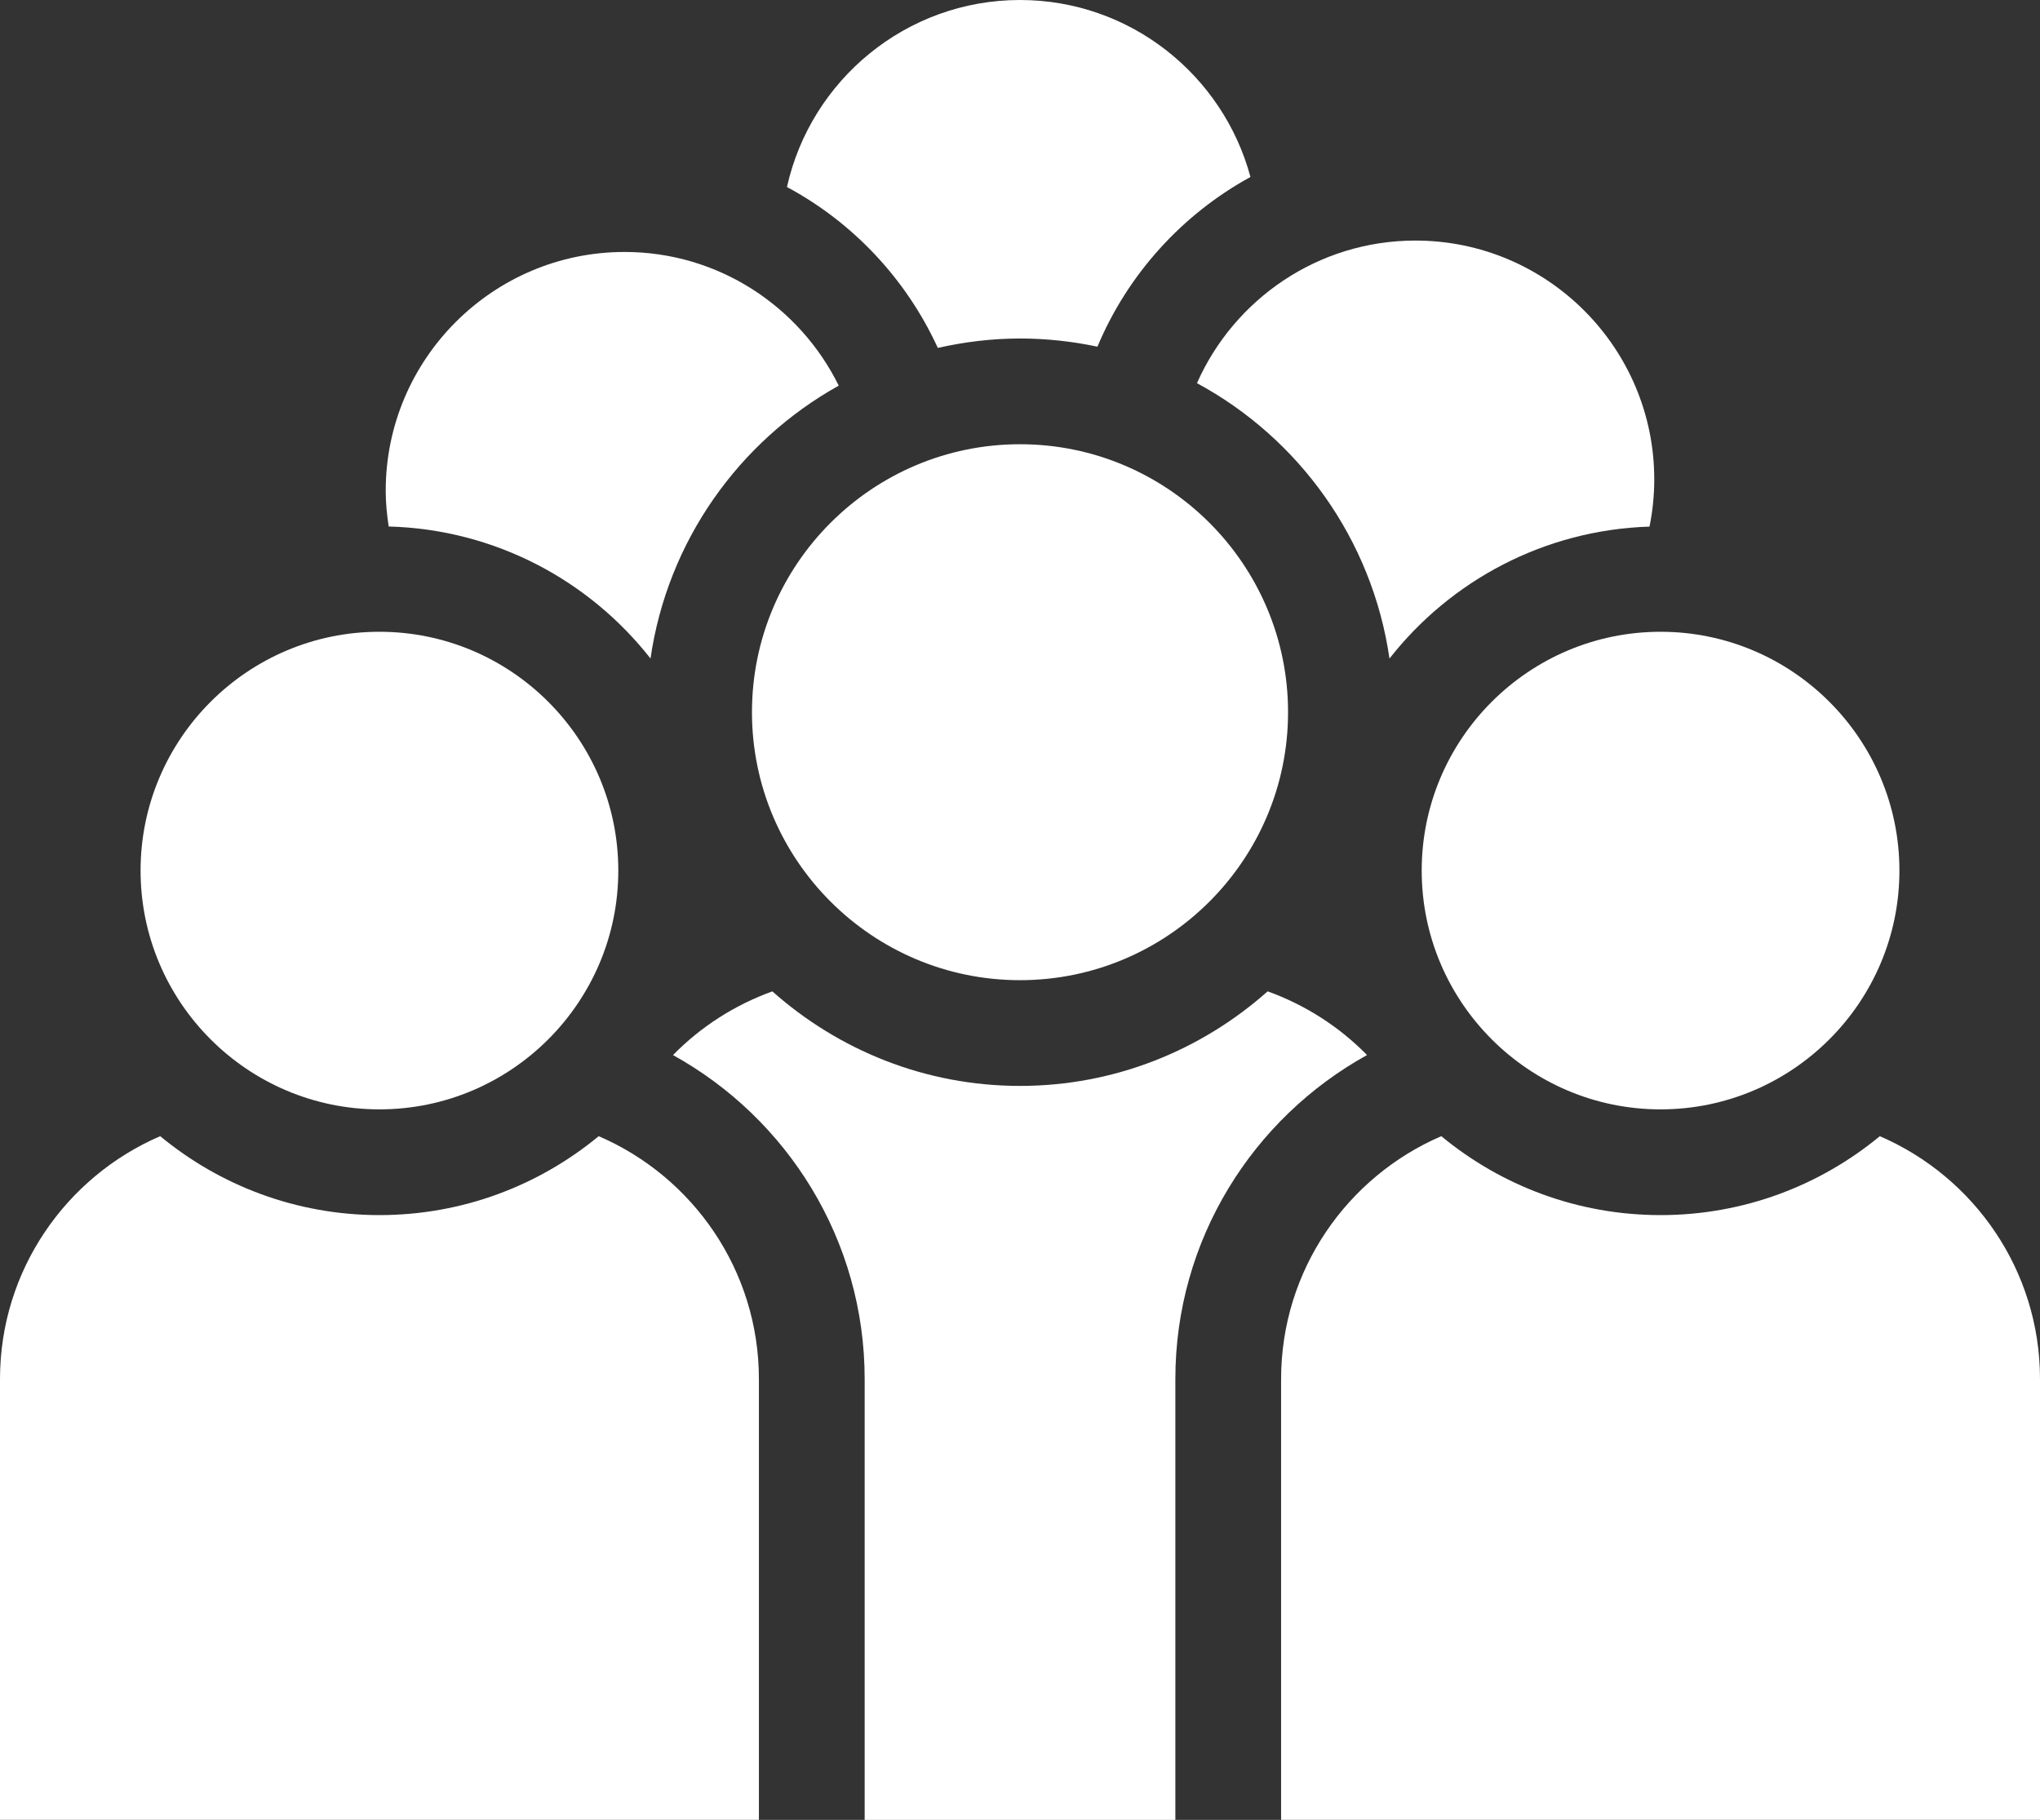
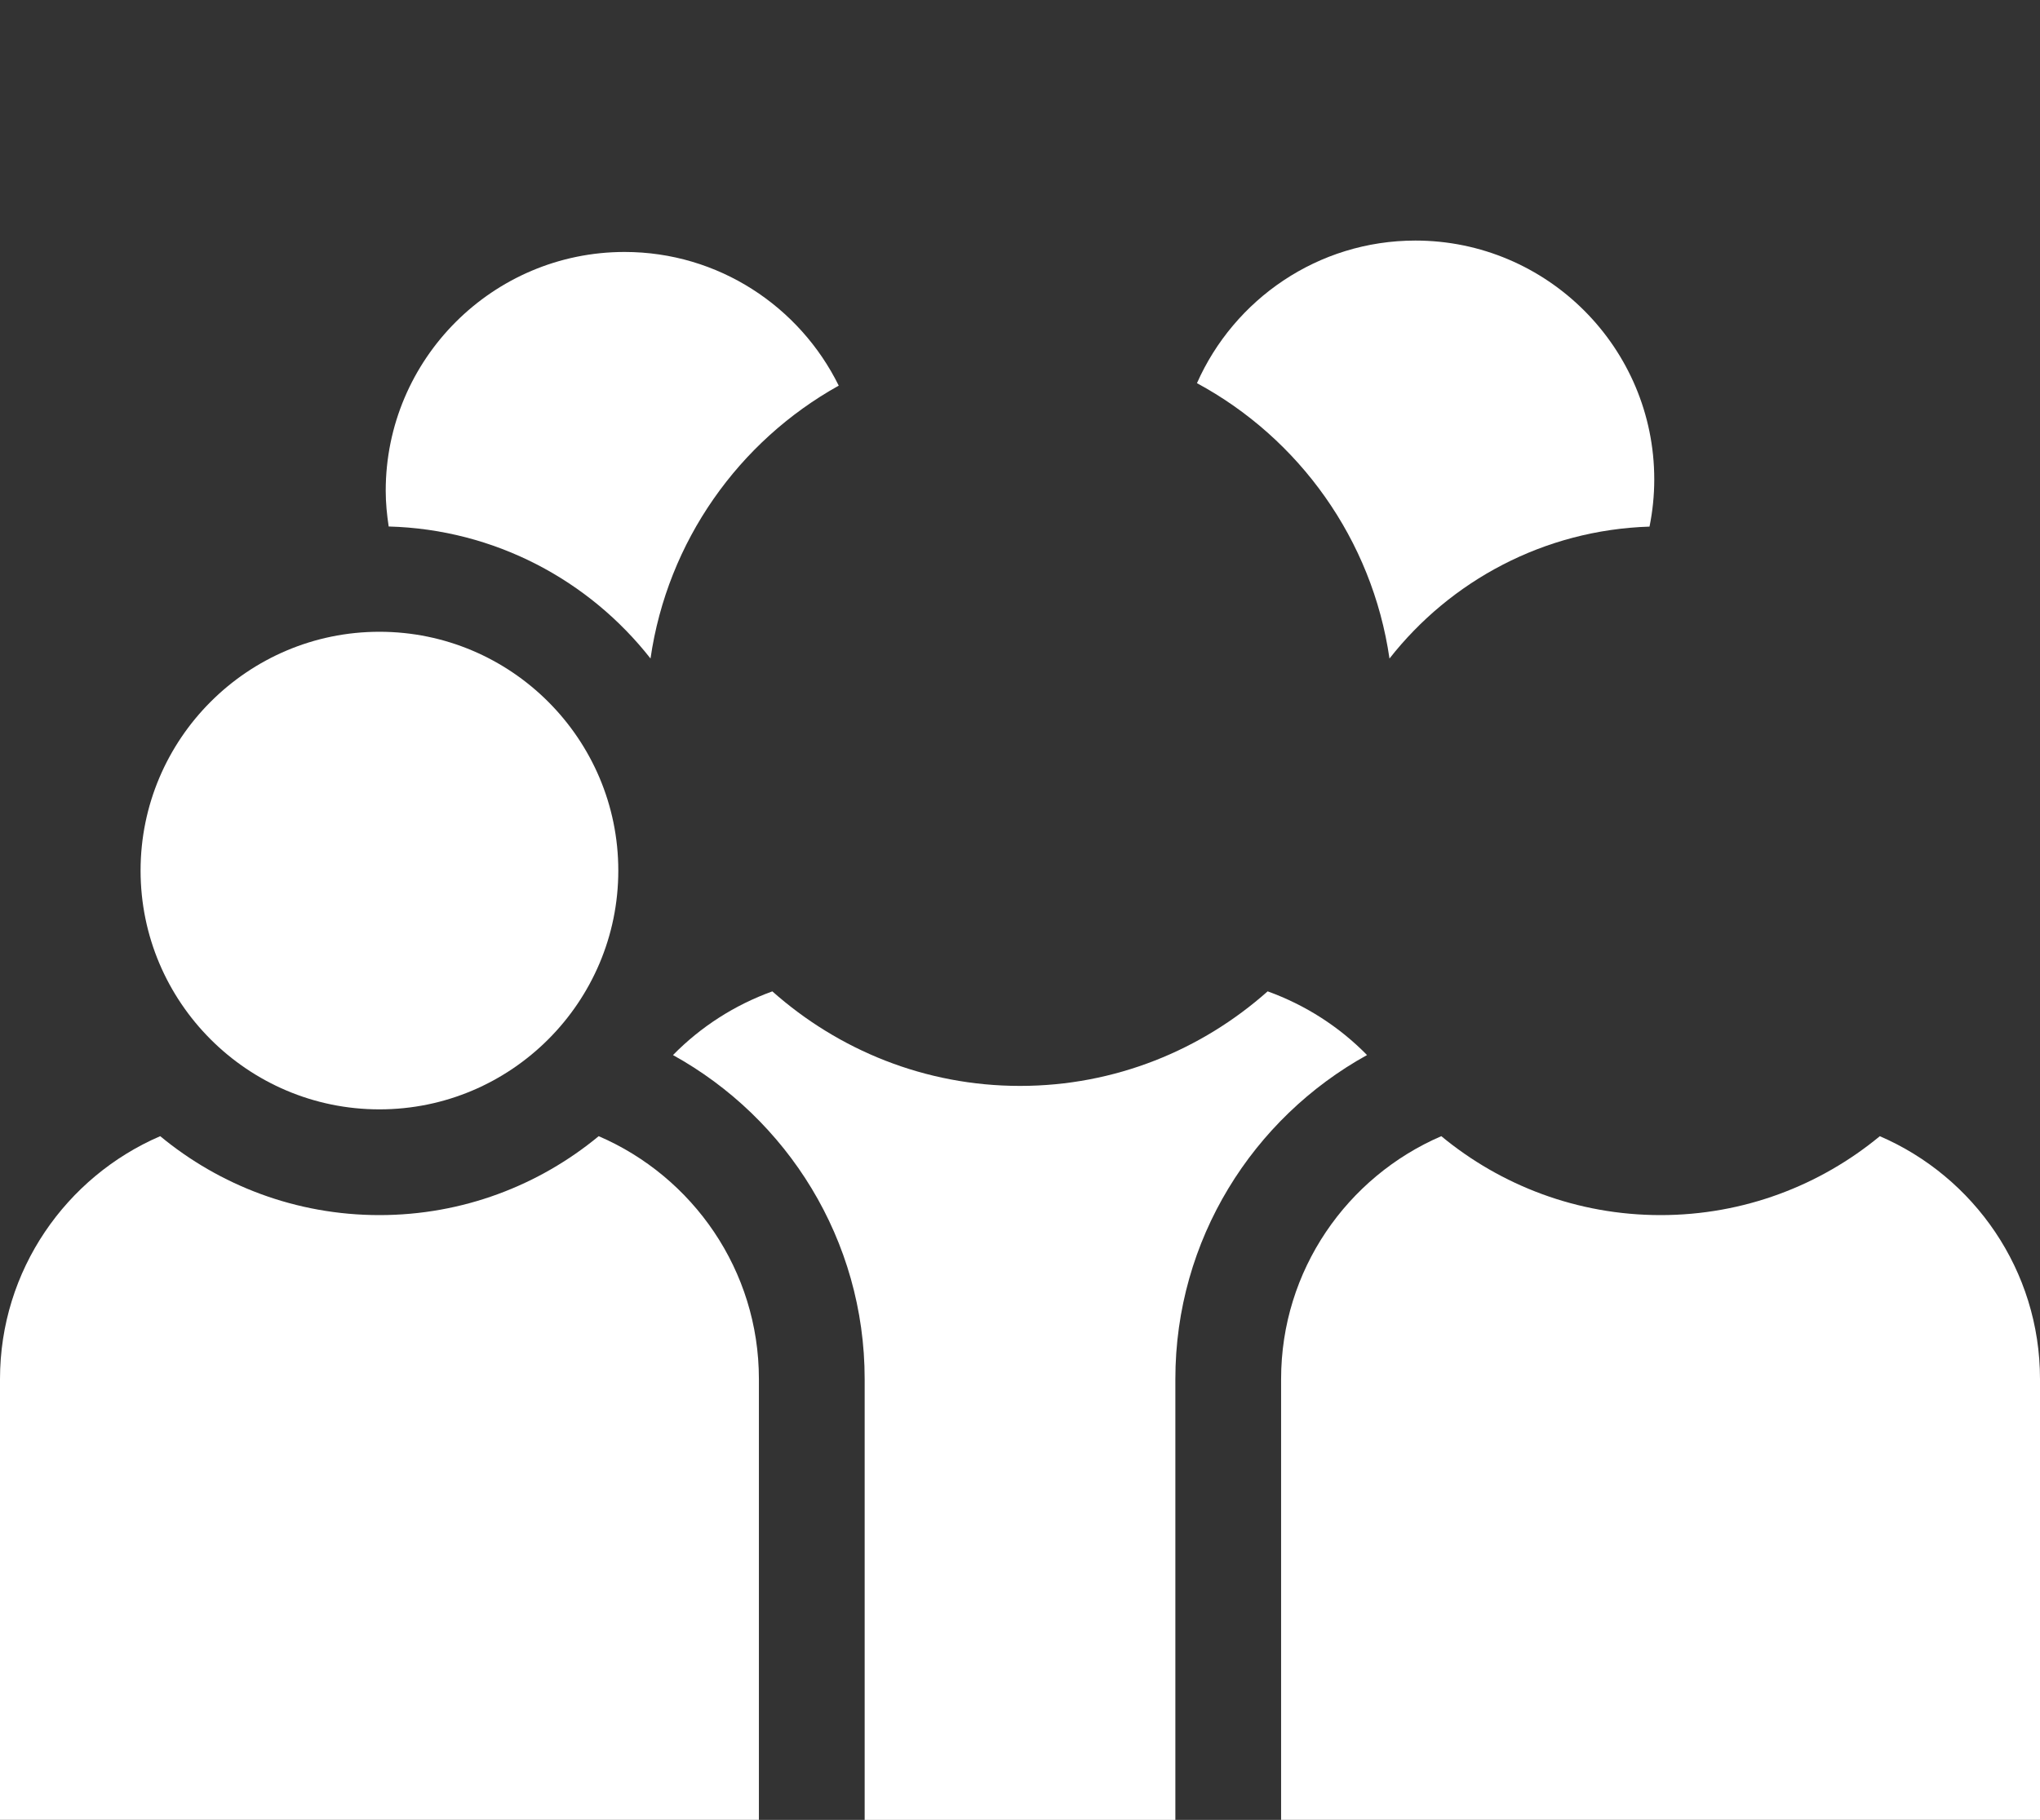
<svg xmlns="http://www.w3.org/2000/svg" xmlns:ns1="http://sodipodi.sourceforge.net/DTD/sodipodi-0.dtd" xmlns:ns2="http://www.inkscape.org/namespaces/inkscape" version="1.1" x="0px" y="0px" viewBox="0 0 90 80.311" enable-background="new 0 0 100 100" xml:space="preserve" id="svg30" ns1:docname="people.svg" width="90" height="80.311" ns2:version="0.92.3 (2405546, 2018-03-11)">
  <rect x="0" y="0" width="90" height="80.311" fill="#333333" stroke="none" />
  <defs id="defs34" />
  <ns1:namedview pagecolor="#ffffff" bordercolor="#666666" borderopacity="1" objecttolerance="10" gridtolerance="10" guidetolerance="10" ns2:pageopacity="0" ns2:pageshadow="2" ns2:window-width="1366" ns2:window-height="713" id="namedview32" showgrid="false" ns2:zoom="3.776" ns2:cx="33.382959" ns2:cy="24.189262" ns2:window-x="0" ns2:window-y="0" ns2:window-maximized="1" ns2:current-layer="svg30" />
  <g display="none" id="g4" style="display:none" transform="translate(-5,-9.845)">
-     <rect x="-256.577" y="-133.027" display="inline" stroke-miterlimit="10" width="1243.174" height="368.982" id="rect2" style="display:inline;fill:#000000;stroke:#000000;stroke-width:4;stroke-miterlimit:10" />
-   </g>
+     </g>
  <g id="g24" style="fill:#ffffff" transform="translate(-5,-9.845)">
    <path d="m 21.74,58.801 c 5.811,0 10.538,-4.728 10.538,-10.538 0,-5.81 -4.728,-10.538 -10.538,-10.538 -5.81,0 -10.538,4.728 -10.538,10.538 0,5.811 4.728,10.538 10.538,10.538 z" id="path6" style="fill:#ffffff" ns2:connector-curvature="0" />
    <path d="M 38.481,90.155 V 70.702 c 0,-4.8 -2.916,-8.93 -7.068,-10.718 -2.63,2.174 -6.002,3.483 -9.673,3.483 -3.671,0 -7.042,-1.308 -9.672,-3.483 C 7.916,61.773 5,65.902 5,70.702 v 19.453 h 26.353 z" id="path8" style="fill:#ffffff" ns2:connector-curvature="0" />
-     <path d="m 67.722,48.263 c 0,5.811 4.728,10.538 10.538,10.538 5.81,0 10.538,-4.728 10.538,-10.538 0,-5.81 -4.728,-10.538 -10.538,-10.538 -5.811,0 -10.538,4.727 -10.538,10.538 z" id="path10" style="fill:#ffffff" ns2:connector-curvature="0" />
    <path d="m 78.26,63.467 c -3.671,0 -7.043,-1.308 -9.673,-3.483 -4.152,1.788 -7.068,5.917 -7.068,10.718 V 90.155 H 68.647 95 V 70.702 c 0,-4.8 -2.916,-8.929 -7.067,-10.717 -2.631,2.174 -6.002,3.482 -9.673,3.482 z" id="path12" style="fill:#ffffff" ns2:connector-curvature="0" />
-     <path d="m 50,53.1 c 6.521,0 11.826,-5.305 11.826,-11.826 0,-6.521 -5.306,-11.825 -11.826,-11.825 -6.52,0 -11.825,5.305 -11.825,11.825 0,6.52 5.304,11.826 11.825,11.826 z" id="path14" style="fill:#ffffff" ns2:connector-curvature="0" />
    <path d="M 65.31,56.404 C 64.092,55.16 62.596,54.196 60.926,53.593 58.013,56.18 54.192,57.766 50,57.766 c -4.192,0 -8.013,-1.586 -10.926,-4.172 -1.669,0.603 -3.165,1.567 -4.383,2.811 5.036,2.785 8.456,8.148 8.456,14.298 V 90.156 H 56.854 V 70.702 c -10e-4,-6.15 3.42,-11.513 8.456,-14.298 z" id="path16" style="fill:#ffffff" ns2:connector-curvature="0" />
    <path d="m 57.807,26.754 c 4.501,2.43 7.733,6.896 8.494,12.152 2.691,-3.432 6.818,-5.674 11.472,-5.822 0.136,-0.674 0.209,-1.371 0.209,-2.085 0,-5.81 -4.728,-10.538 -10.538,-10.538 -4.299,0 -8,2.592 -9.637,6.293 z" id="path18" style="fill:#ffffff" ns2:connector-curvature="0" />
    <path d="m 33.699,38.905 c 0.75,-5.181 3.903,-9.59 8.304,-12.042 -1.72,-3.488 -5.303,-5.899 -9.448,-5.899 -5.81,0 -10.538,4.728 -10.538,10.538 0,0.537 0.053,1.061 0.131,1.577 4.687,0.126 8.844,2.375 11.551,5.826 z" id="path20" style="fill:#ffffff" ns2:connector-curvature="0" />
-     <path d="m 46.374,25.198 c 1.169,-0.264 2.379,-0.415 3.626,-0.415 1.172,0 2.313,0.127 3.416,0.361 1.338,-3.194 3.735,-5.837 6.751,-7.489 C 58.96,13.165 54.866,9.845 50,9.845 c -5.025,0 -9.234,3.539 -10.281,8.253 2.923,1.569 5.267,4.071 6.655,7.1 z" id="path22" style="fill:#ffffff" ns2:connector-curvature="0" />
  </g>
</svg>